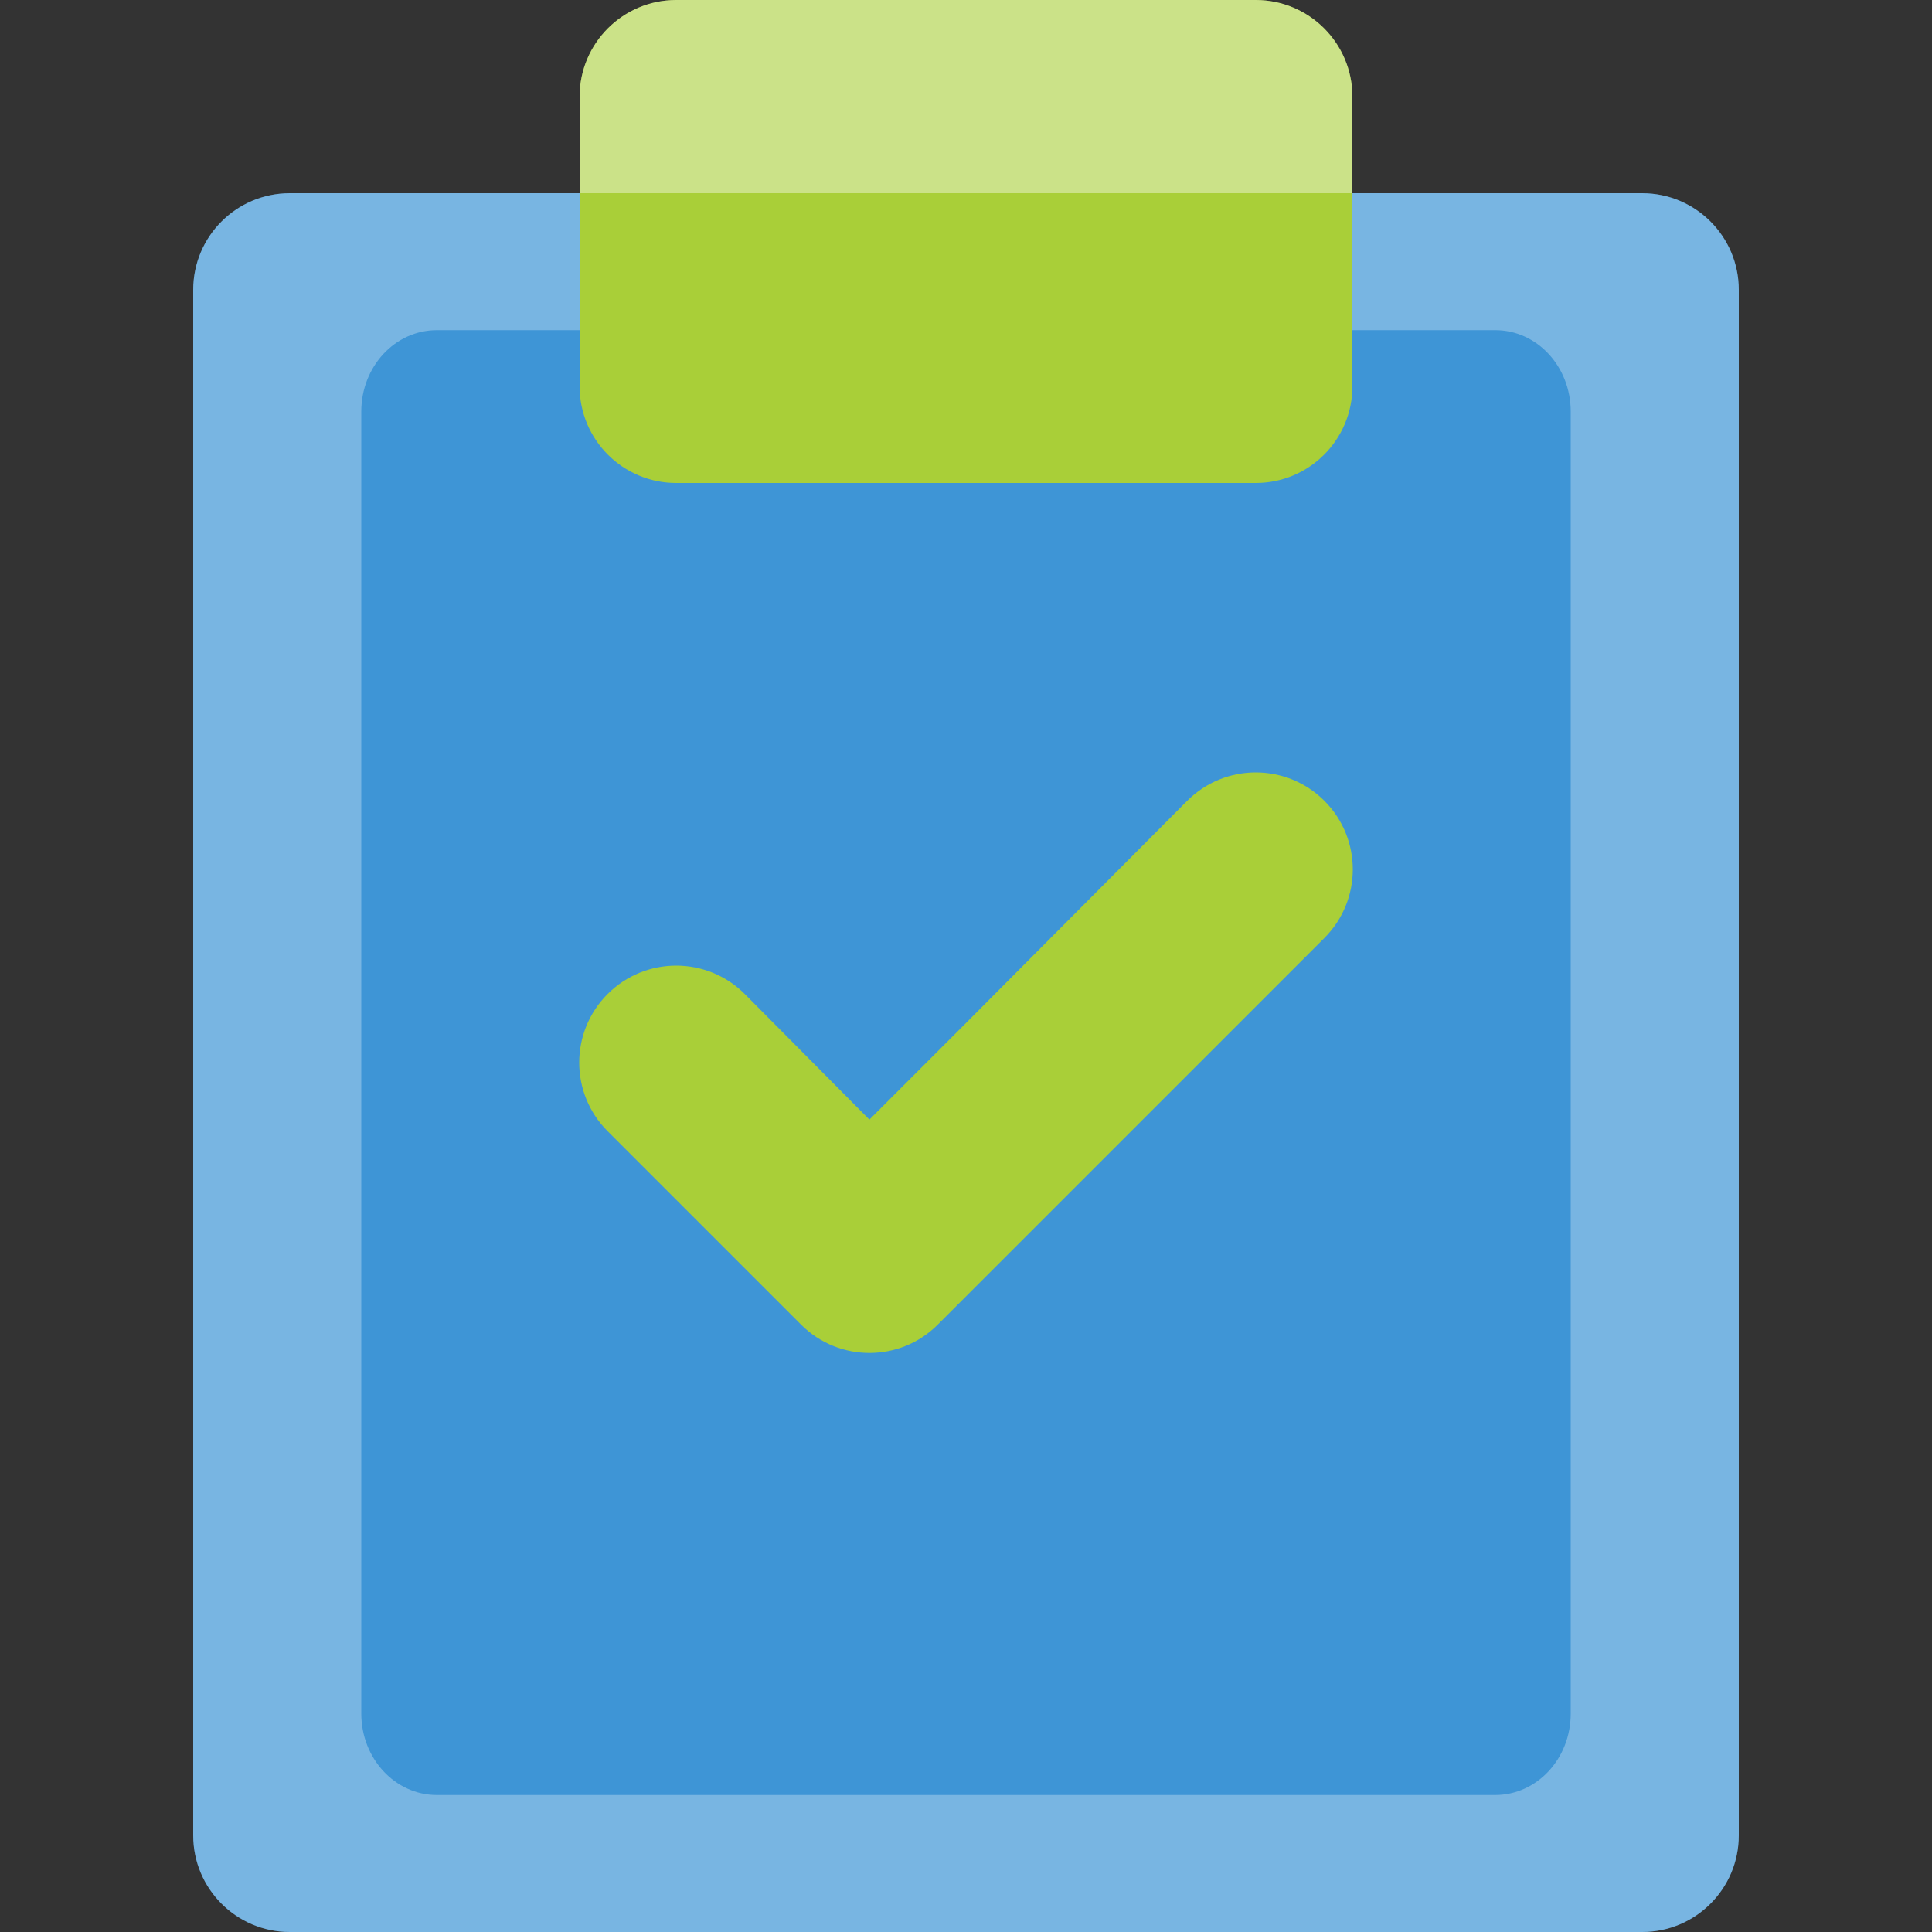
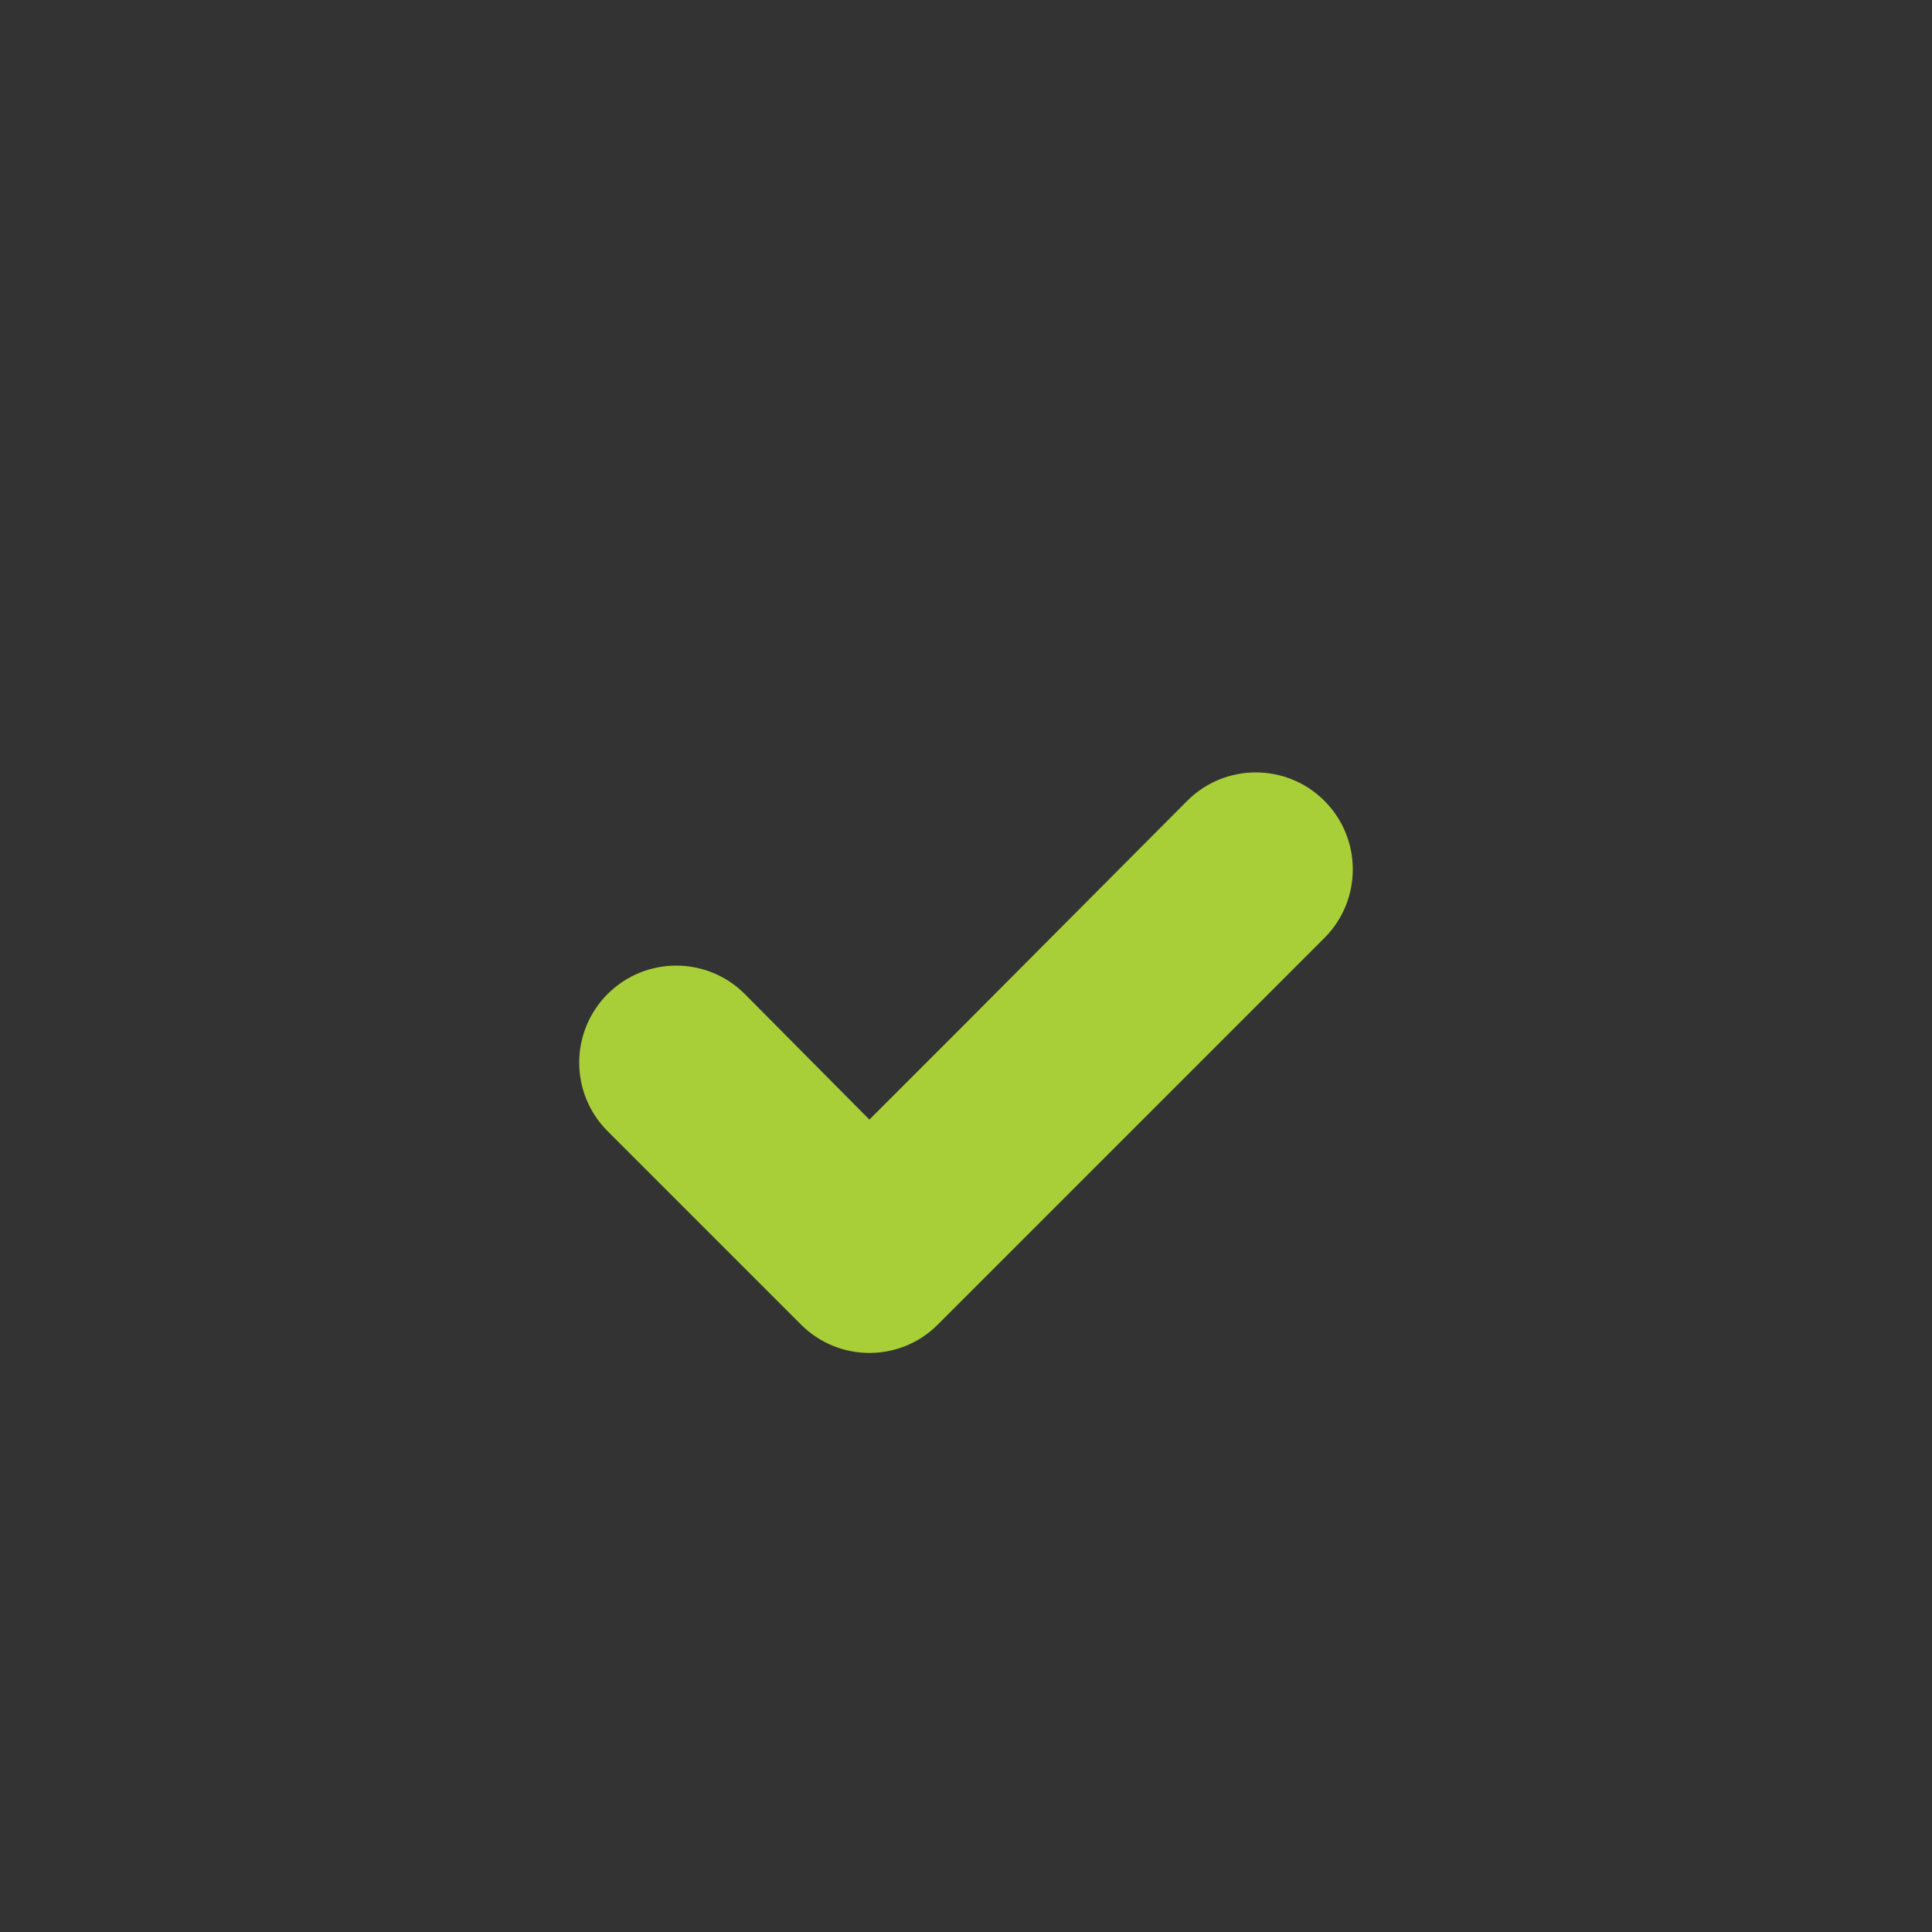
<svg xmlns="http://www.w3.org/2000/svg" version="1.1" id="Layer_1" x="0px" y="0px" viewBox="0 0 1000 1000" xml:space="preserve">
  <rect x="0" y="0" width="1000" height="1000" fill="#333333" stroke="none" />
  <g id="Checklist">
-     <path fill="#3E95D6" d="M900,150v800c0,27.6-22.4,50-50,50H150c-27.6,0-50-22.4-50-50V150c0-27.6,22.4-50,50-50h200   c27.6,0,50,22.4,50,50h200c0-27.6,22.4-50,50-50h200C877.6,100,900,122.4,900,150z" />
-     <path opacity="0.3" fill="#FFFFFF" d="M900,150v800c0,27.6-22.4,50-50,50H150c-27.6,0-50-22.4-50-50V150c0-27.6,22.4-50,50-50h200   c27.6,0,50,22.4,50,50h200c0-27.6,22.4-50,50-50h200C877.6,100,900,122.4,900,150z" />
-     <path fill="#3E95D6" d="M813,213V887c0,23.3-17.5,42.1-39.1,42.1H226.1c-21.6,0-39.1-18.9-39.1-42.1V213   c0-23.3,17.5-42.1,39.1-42.1h156.5c21.6,0,39.1,18.9,39.1,42.1h156.5c0-23.3,17.5-42.1,39.1-42.1h156.5   C795.5,170.8,813,189.7,813,213z" />
    <path fill="#A9CF38" d="M685.5,485.5l-200,200c-19.4,19.6-51.1,19.7-70.7,0.3c-0.1-0.1-0.2-0.2-0.3-0.3l-100-100   c-19.6-19.6-19.6-51.4,0-71c19.6-19.6,51.4-19.6,71,0l64.5,65l50-50l114.5-115c19.6-19.6,51.4-19.6,71,0   C705.1,434.1,705.1,465.9,685.5,485.5z" />
-     <path fill="#A9CF38" d="M350,0h300c27.6,0,50,22.4,50,50v150c0,27.6-22.4,50-50,50H350c-27.6,0-50-22.4-50-50V50   C300,22.4,322.4,0,350,0z" />
-     <path opacity="0.4" fill="#FFFFFF" d="M650,0H350c-27.6,0-50,22.4-50,50v50h400V50C700,22.4,677.6,0,650,0z" />
  </g>
</svg>